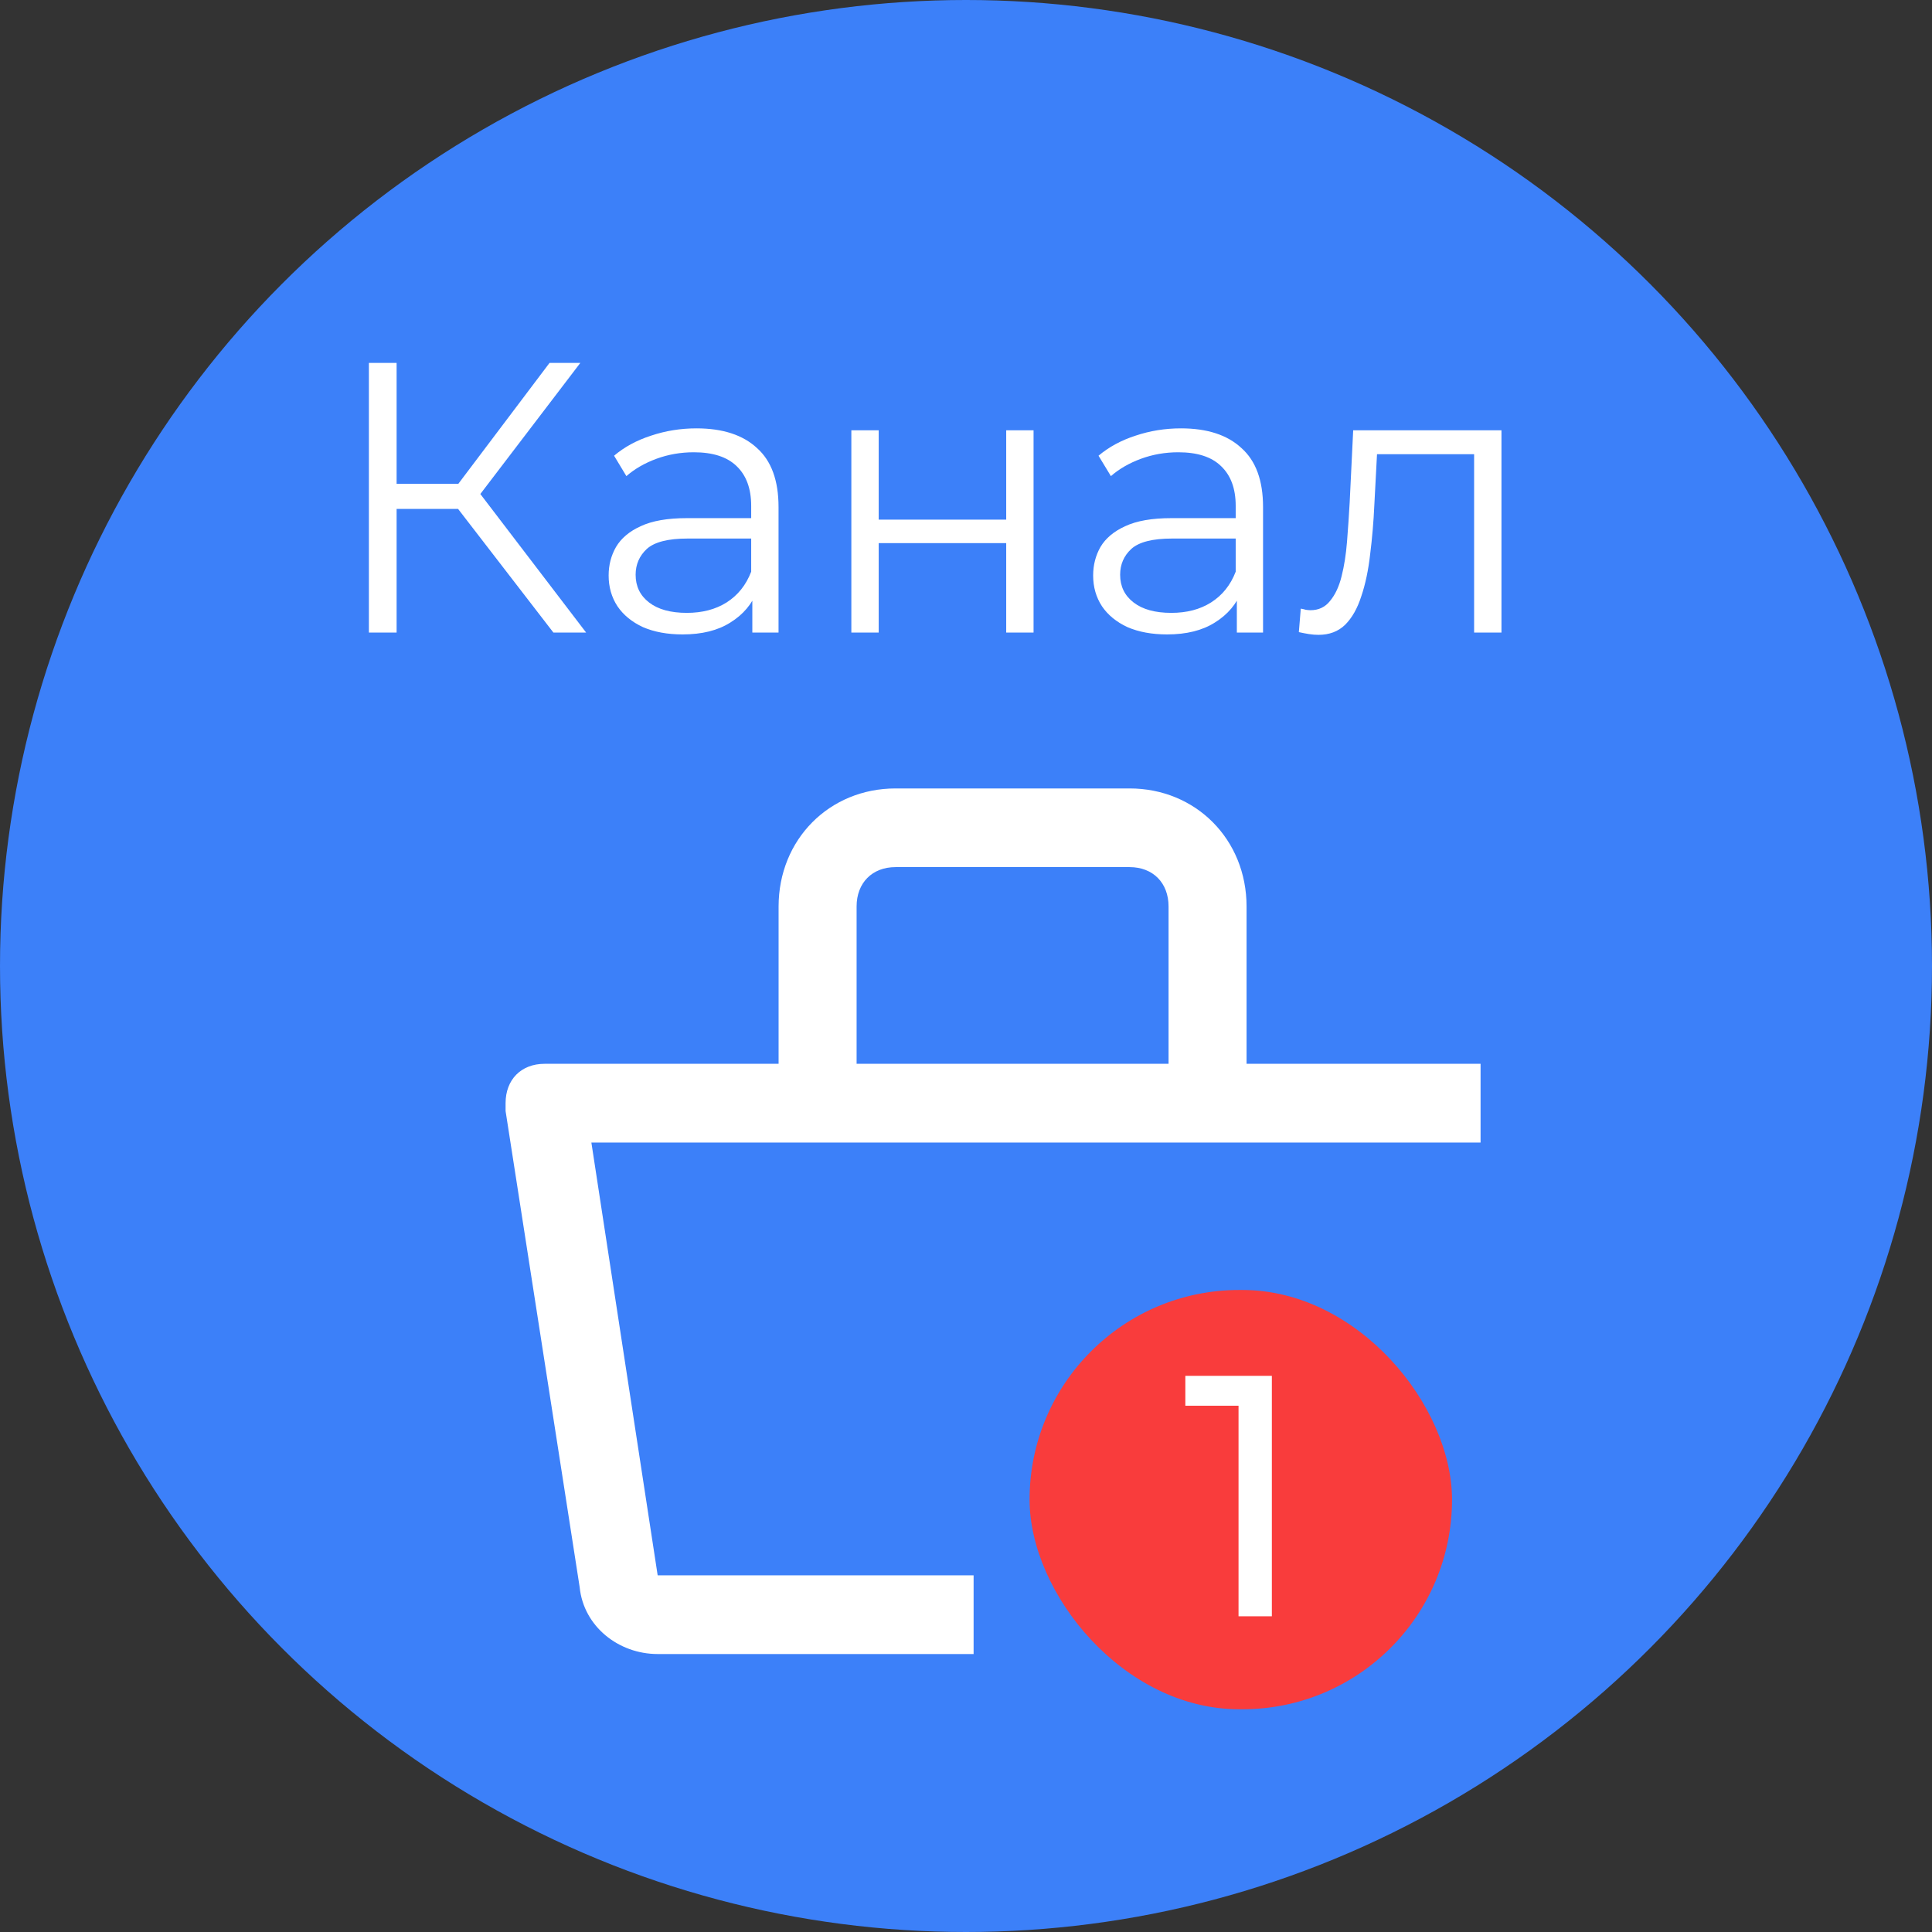
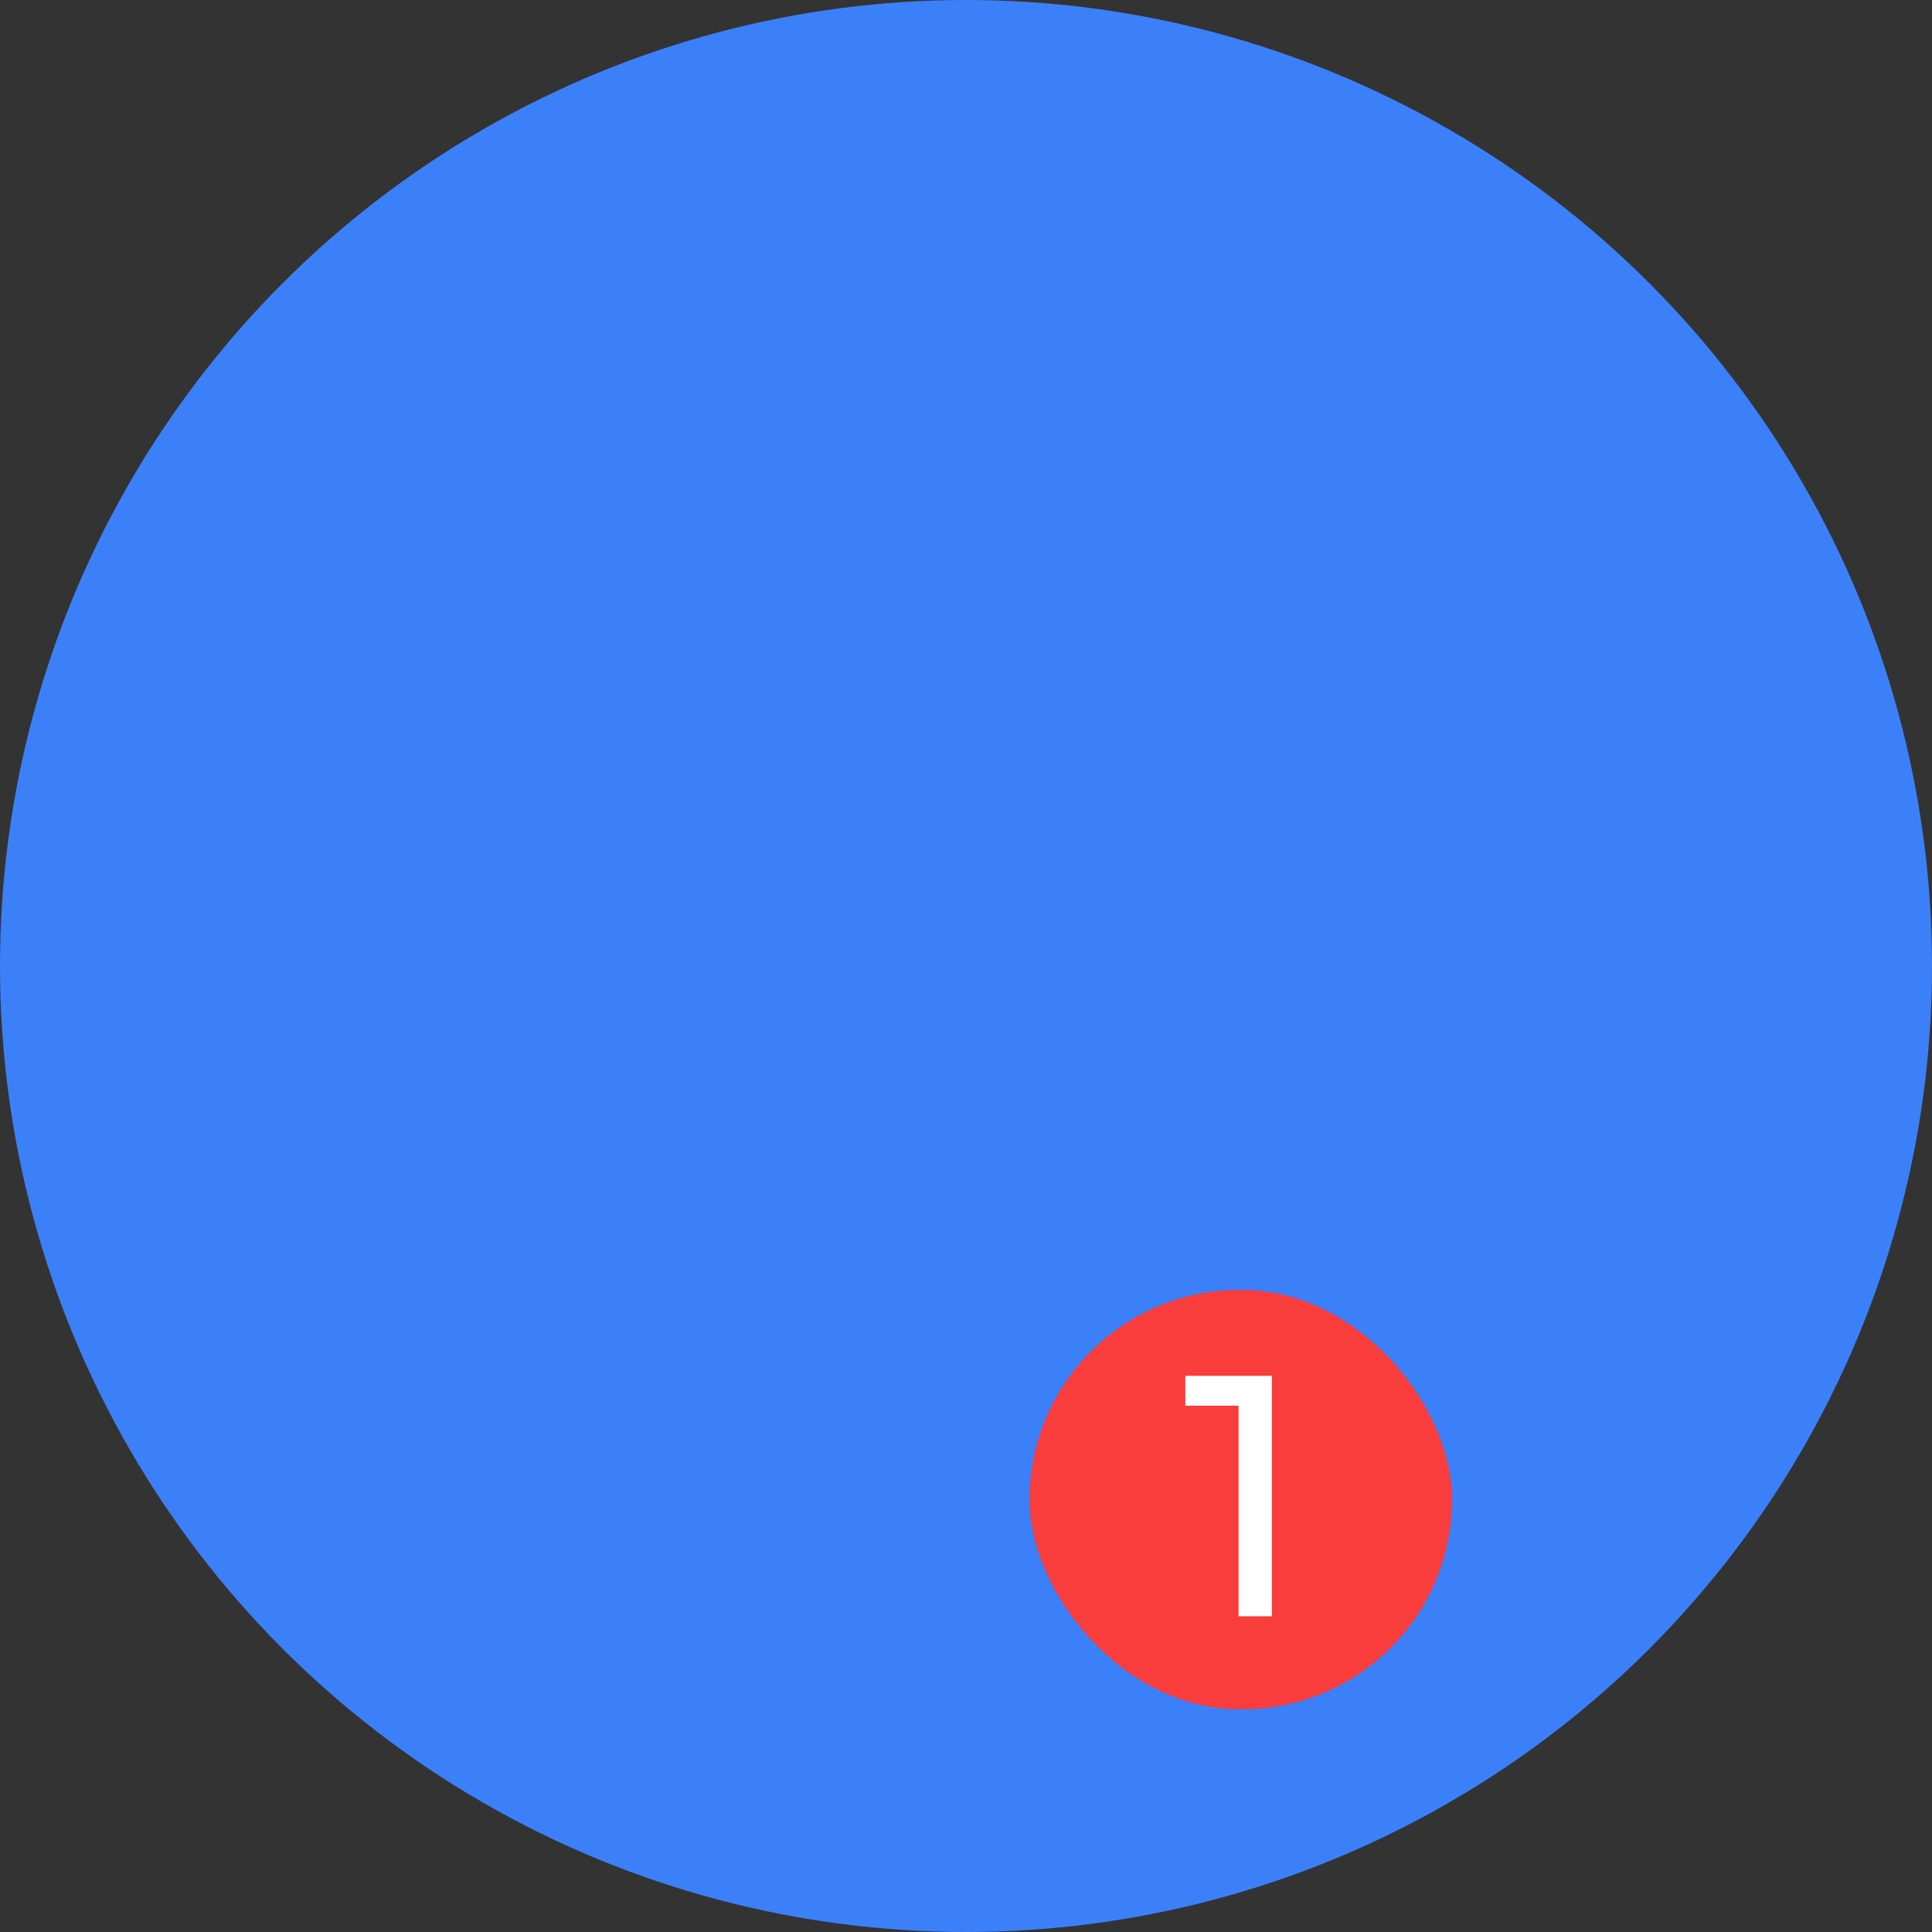
<svg xmlns="http://www.w3.org/2000/svg" width="32" height="32" viewBox="0 0 32 32" fill="none">
  <rect x="0" y="0" width="32" height="32" fill="#333333" stroke="none" />
  <circle cx="16" cy="16" r="16" fill="#3C80F9" />
-   <path d="M24.523 17.62H20.647V15.014C20.647 13.906 19.808 13.059 18.709 13.059H14.834C13.735 13.059 12.896 13.906 12.896 15.014V17.62H9.02C8.632 17.62 8.374 17.881 8.374 18.272V18.402L9.601 26.288C9.666 26.94 10.247 27.396 10.893 27.396H16.126V26.092H10.893L9.795 18.924H24.523V17.62ZM14.188 15.014C14.188 14.623 14.446 14.362 14.834 14.362H18.709C19.097 14.362 19.355 14.623 19.355 15.014V17.62H14.188V15.014Z" fill="white" />
  <rect x="17.053" y="21.366" width="6.997" height="6.945" rx="3.473" fill="#F93C3C" />
  <path d="M20.514 26.771V23.016L20.754 23.283H19.633V22.788H21.066V26.771H20.514Z" fill="white" />
-   <path d="M9.166 10.477L7.449 8.25L7.832 8.02L9.708 10.477H9.166ZM6.11 10.477V6.011H6.569V10.477H6.11ZM6.429 8.429V8.014H7.826V8.429H6.429ZM7.87 8.295L7.437 8.218L9.102 6.011H9.612L7.87 8.295ZM12.461 10.477V9.736L12.442 9.615V8.378C12.442 8.093 12.361 7.873 12.2 7.72C12.042 7.567 11.806 7.491 11.491 7.491C11.274 7.491 11.068 7.527 10.872 7.599C10.677 7.671 10.511 7.767 10.375 7.886L10.171 7.548C10.341 7.404 10.545 7.293 10.783 7.216C11.021 7.136 11.272 7.095 11.536 7.095C11.97 7.095 12.304 7.204 12.538 7.421C12.776 7.633 12.895 7.959 12.895 8.397V10.477H12.461ZM11.306 10.508C11.055 10.508 10.836 10.468 10.649 10.387C10.466 10.302 10.326 10.187 10.228 10.043C10.13 9.894 10.081 9.724 10.081 9.532C10.081 9.358 10.122 9.201 10.203 9.06C10.288 8.916 10.424 8.801 10.611 8.716C10.802 8.626 11.057 8.582 11.376 8.582H12.531V8.92H11.389C11.066 8.92 10.841 8.977 10.713 9.092C10.59 9.207 10.528 9.349 10.528 9.52C10.528 9.711 10.602 9.864 10.751 9.979C10.9 10.094 11.108 10.151 11.376 10.151C11.632 10.151 11.851 10.094 12.034 9.979C12.221 9.86 12.357 9.69 12.442 9.469L12.544 9.781C12.459 10.002 12.31 10.179 12.097 10.311C11.889 10.443 11.625 10.508 11.306 10.508ZM14.101 10.477V7.127H14.554V8.607H16.666V7.127H17.119V10.477H16.666V8.996H14.554V10.477H14.101ZM20.486 10.477V9.736L20.467 9.615V8.378C20.467 8.093 20.386 7.873 20.224 7.72C20.067 7.567 19.831 7.491 19.516 7.491C19.299 7.491 19.093 7.527 18.897 7.599C18.702 7.671 18.536 7.767 18.4 7.886L18.195 7.548C18.366 7.404 18.57 7.293 18.808 7.216C19.046 7.136 19.297 7.095 19.561 7.095C19.995 7.095 20.329 7.204 20.562 7.421C20.801 7.633 20.92 7.959 20.92 8.397V10.477H20.486ZM19.331 10.508C19.08 10.508 18.861 10.468 18.674 10.387C18.491 10.302 18.351 10.187 18.253 10.043C18.155 9.894 18.106 9.724 18.106 9.532C18.106 9.358 18.147 9.201 18.227 9.06C18.312 8.916 18.449 8.801 18.636 8.716C18.827 8.626 19.082 8.582 19.401 8.582H20.556V8.92H19.414C19.091 8.92 18.865 8.977 18.738 9.092C18.614 9.207 18.553 9.349 18.553 9.52C18.553 9.711 18.627 9.864 18.776 9.979C18.925 10.094 19.133 10.151 19.401 10.151C19.657 10.151 19.876 10.094 20.058 9.979C20.246 9.86 20.382 9.69 20.467 9.469L20.569 9.781C20.484 10.002 20.335 10.179 20.122 10.311C19.914 10.443 19.65 10.508 19.331 10.508ZM21.513 10.47L21.545 10.081C21.575 10.085 21.602 10.092 21.628 10.1C21.658 10.104 21.683 10.107 21.705 10.107C21.841 10.107 21.949 10.056 22.03 9.953C22.115 9.851 22.179 9.715 22.221 9.545C22.264 9.375 22.294 9.184 22.311 8.971C22.328 8.754 22.343 8.537 22.355 8.32L22.413 7.127H24.869V10.477H24.416V7.389L24.531 7.523H22.706L22.815 7.382L22.764 8.352C22.751 8.641 22.727 8.918 22.694 9.181C22.664 9.445 22.615 9.677 22.547 9.877C22.483 10.077 22.394 10.234 22.279 10.349C22.164 10.46 22.017 10.515 21.839 10.515C21.788 10.515 21.734 10.511 21.679 10.502C21.628 10.494 21.573 10.483 21.513 10.47Z" fill="white" />
</svg>